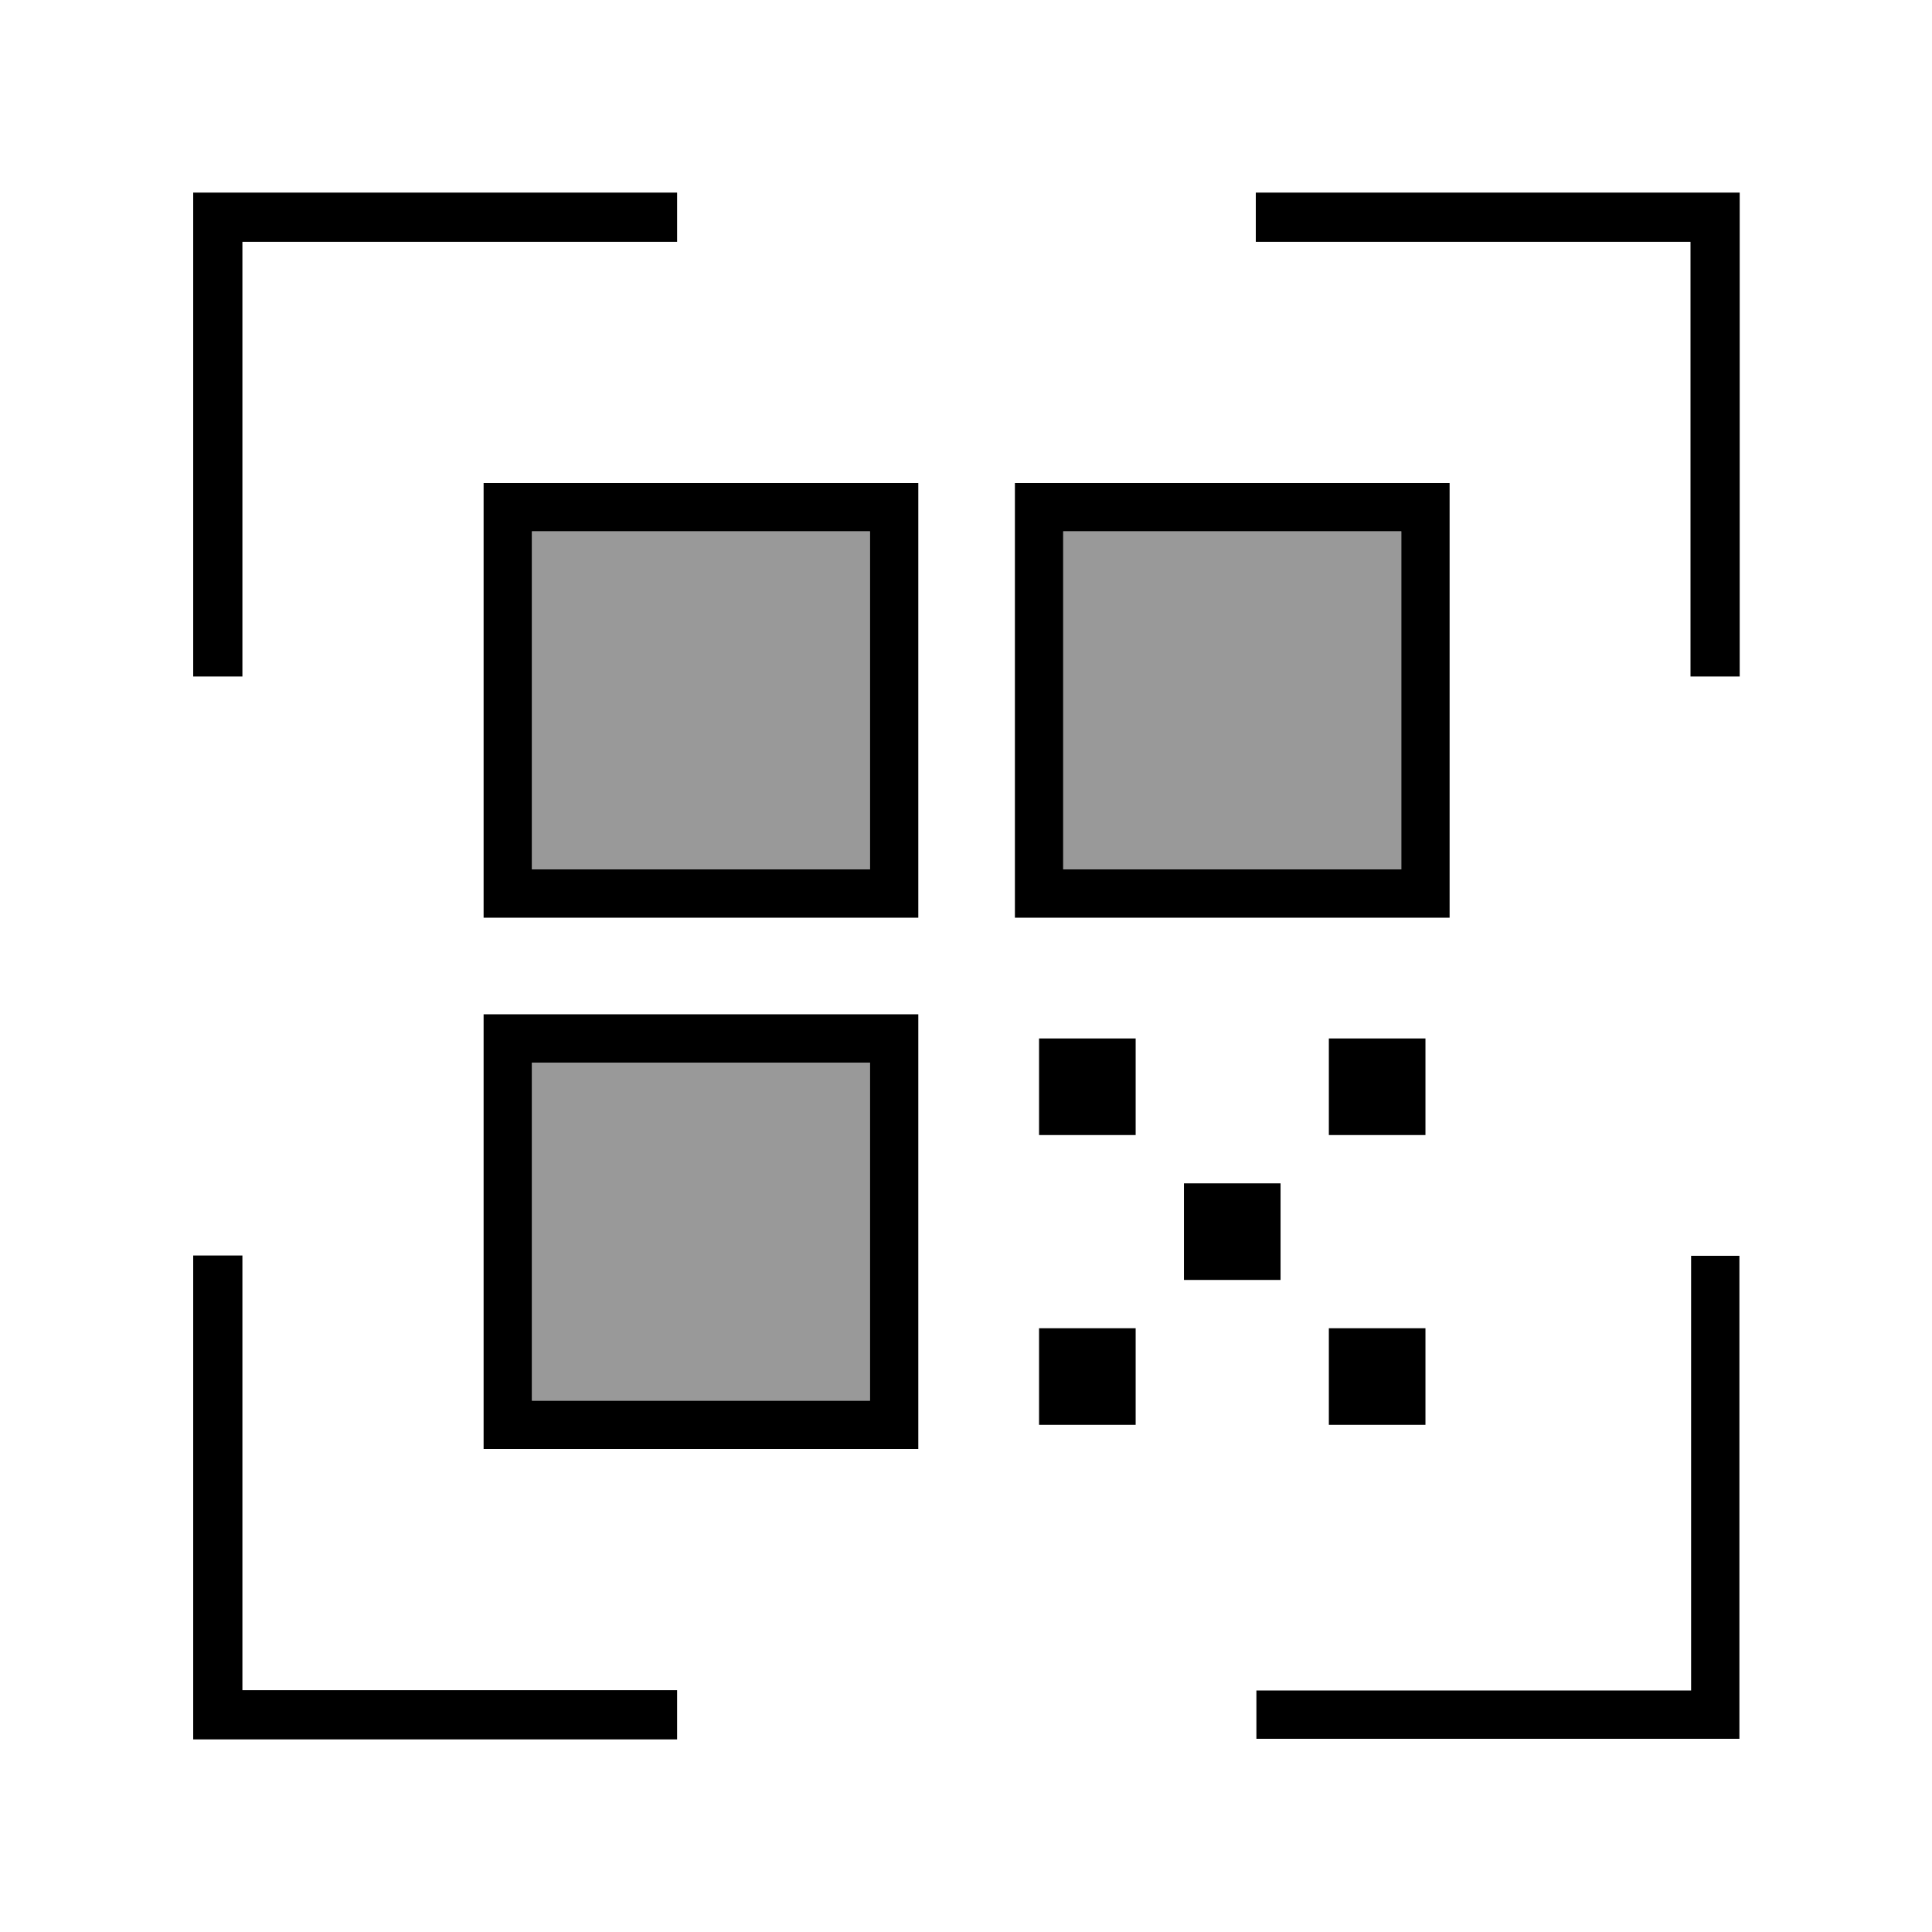
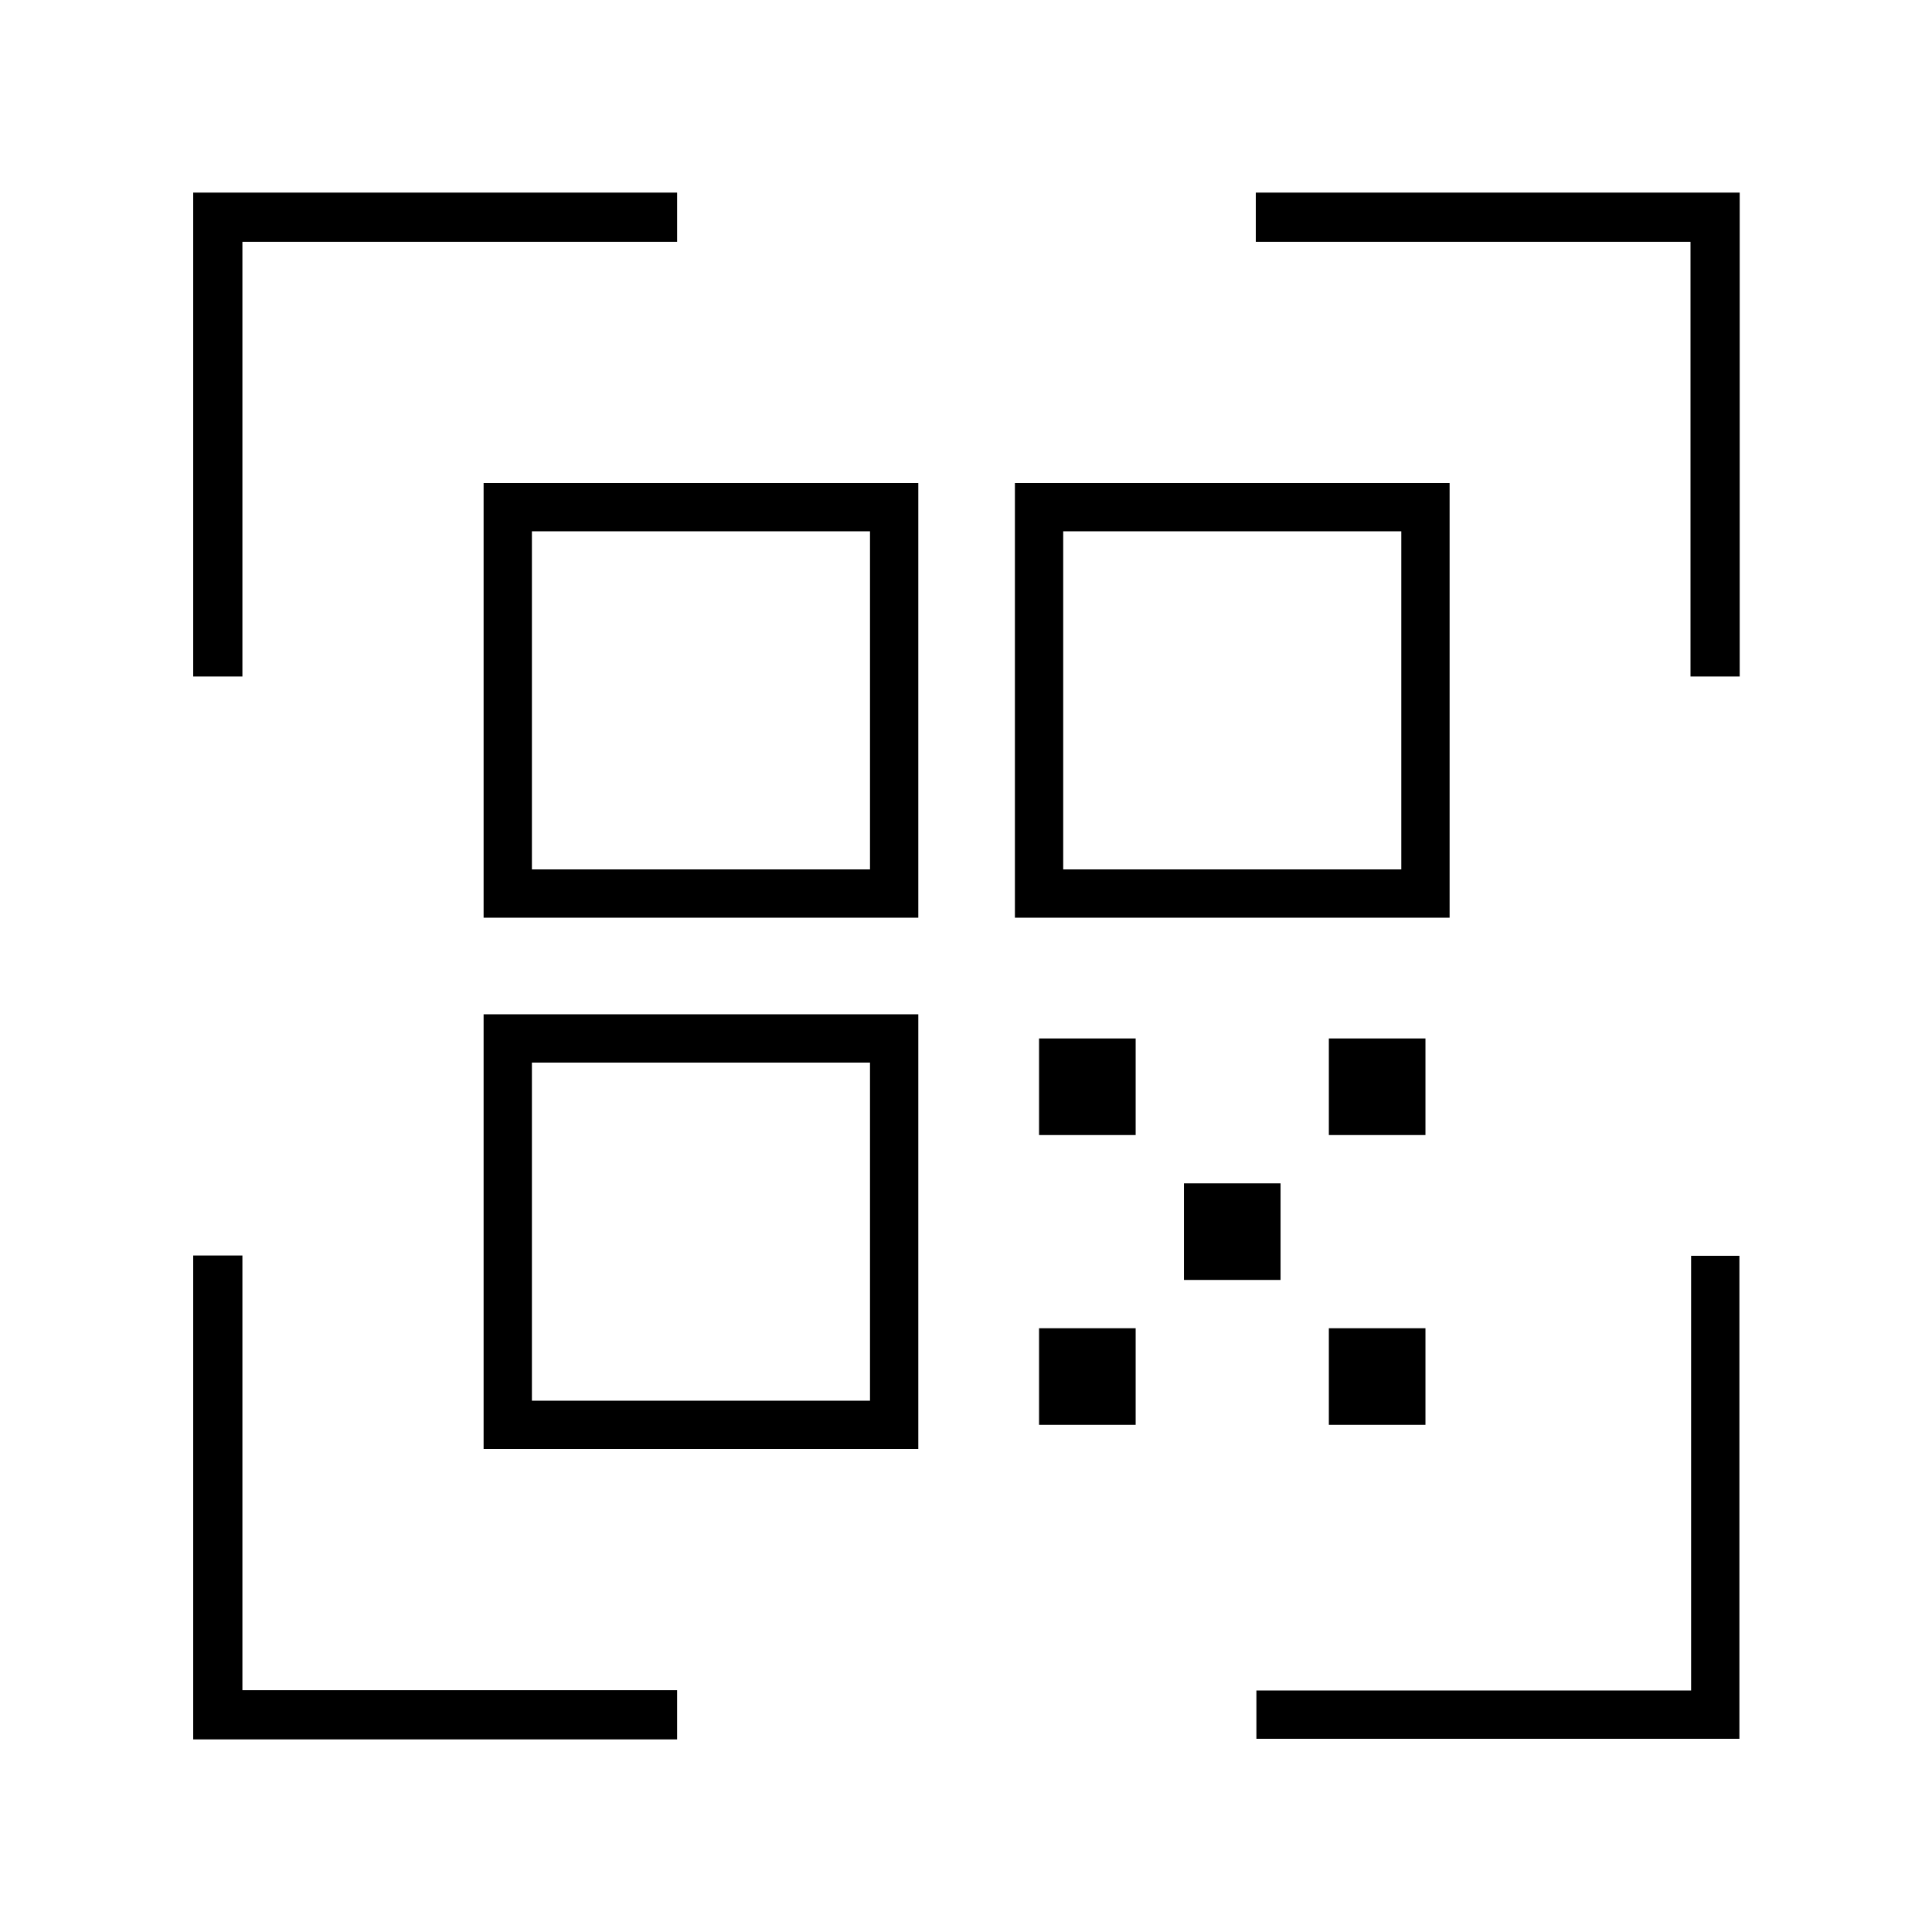
<svg xmlns="http://www.w3.org/2000/svg" viewBox="0 0 640 640">
-   <path opacity=".4" fill="currentColor" d="M176.2 176L176.2 288L288.2 288L288.2 176L176.2 176zM176.2 352L176.2 464L288.2 464L288.2 352L176.2 352zM352.2 176L352.2 288L464.2 288L464.2 176L352.2 176z" />
  <path fill="currentColor" d="M72.2 63.8L64 63.8L64 224.1L80.3 224.1L80.3 80.1L224.3 80.1L224.3 63.8L72.1 63.8zM568.2 63.8L416 63.8L416 80.1L560 80.1L560 224.1L576.3 224.1L576.3 63.8L568.1 63.8zM64 576.2L224.3 576.2L224.3 559.9L80.3 559.9L80.3 415.9L64 415.9L64 576.2zM568.2 576L576.2 576L576.2 416L560.2 416L560.2 560L416.2 560L416.2 576L568.2 576zM288.2 176L288.2 288L176.2 288L176.2 176L288.2 176zM176.2 160L160.2 160L160.2 304L304.2 304L304.2 160L176.2 160zM352.2 176L464.2 176L464.2 288L352.2 288L352.2 176zM336.2 160L336.2 304L480.2 304L480.2 160L336.2 160zM288.2 352L288.2 464L176.2 464L176.2 352L288.2 352zM176.2 336L160.2 336L160.2 480L304.2 480L304.2 336L176.2 336zM376.2 344L344.2 344L344.2 376L376.2 376L376.2 344zM344.2 472L376.2 472L376.2 440L344.2 440L344.2 472zM440.2 344L440.2 376L472.2 376L472.2 344L440.2 344zM424.2 392L392.2 392L392.2 424L424.2 424L424.2 392zM440.2 472L472.2 472L472.2 440L440.2 440L440.2 472z" />
</svg>